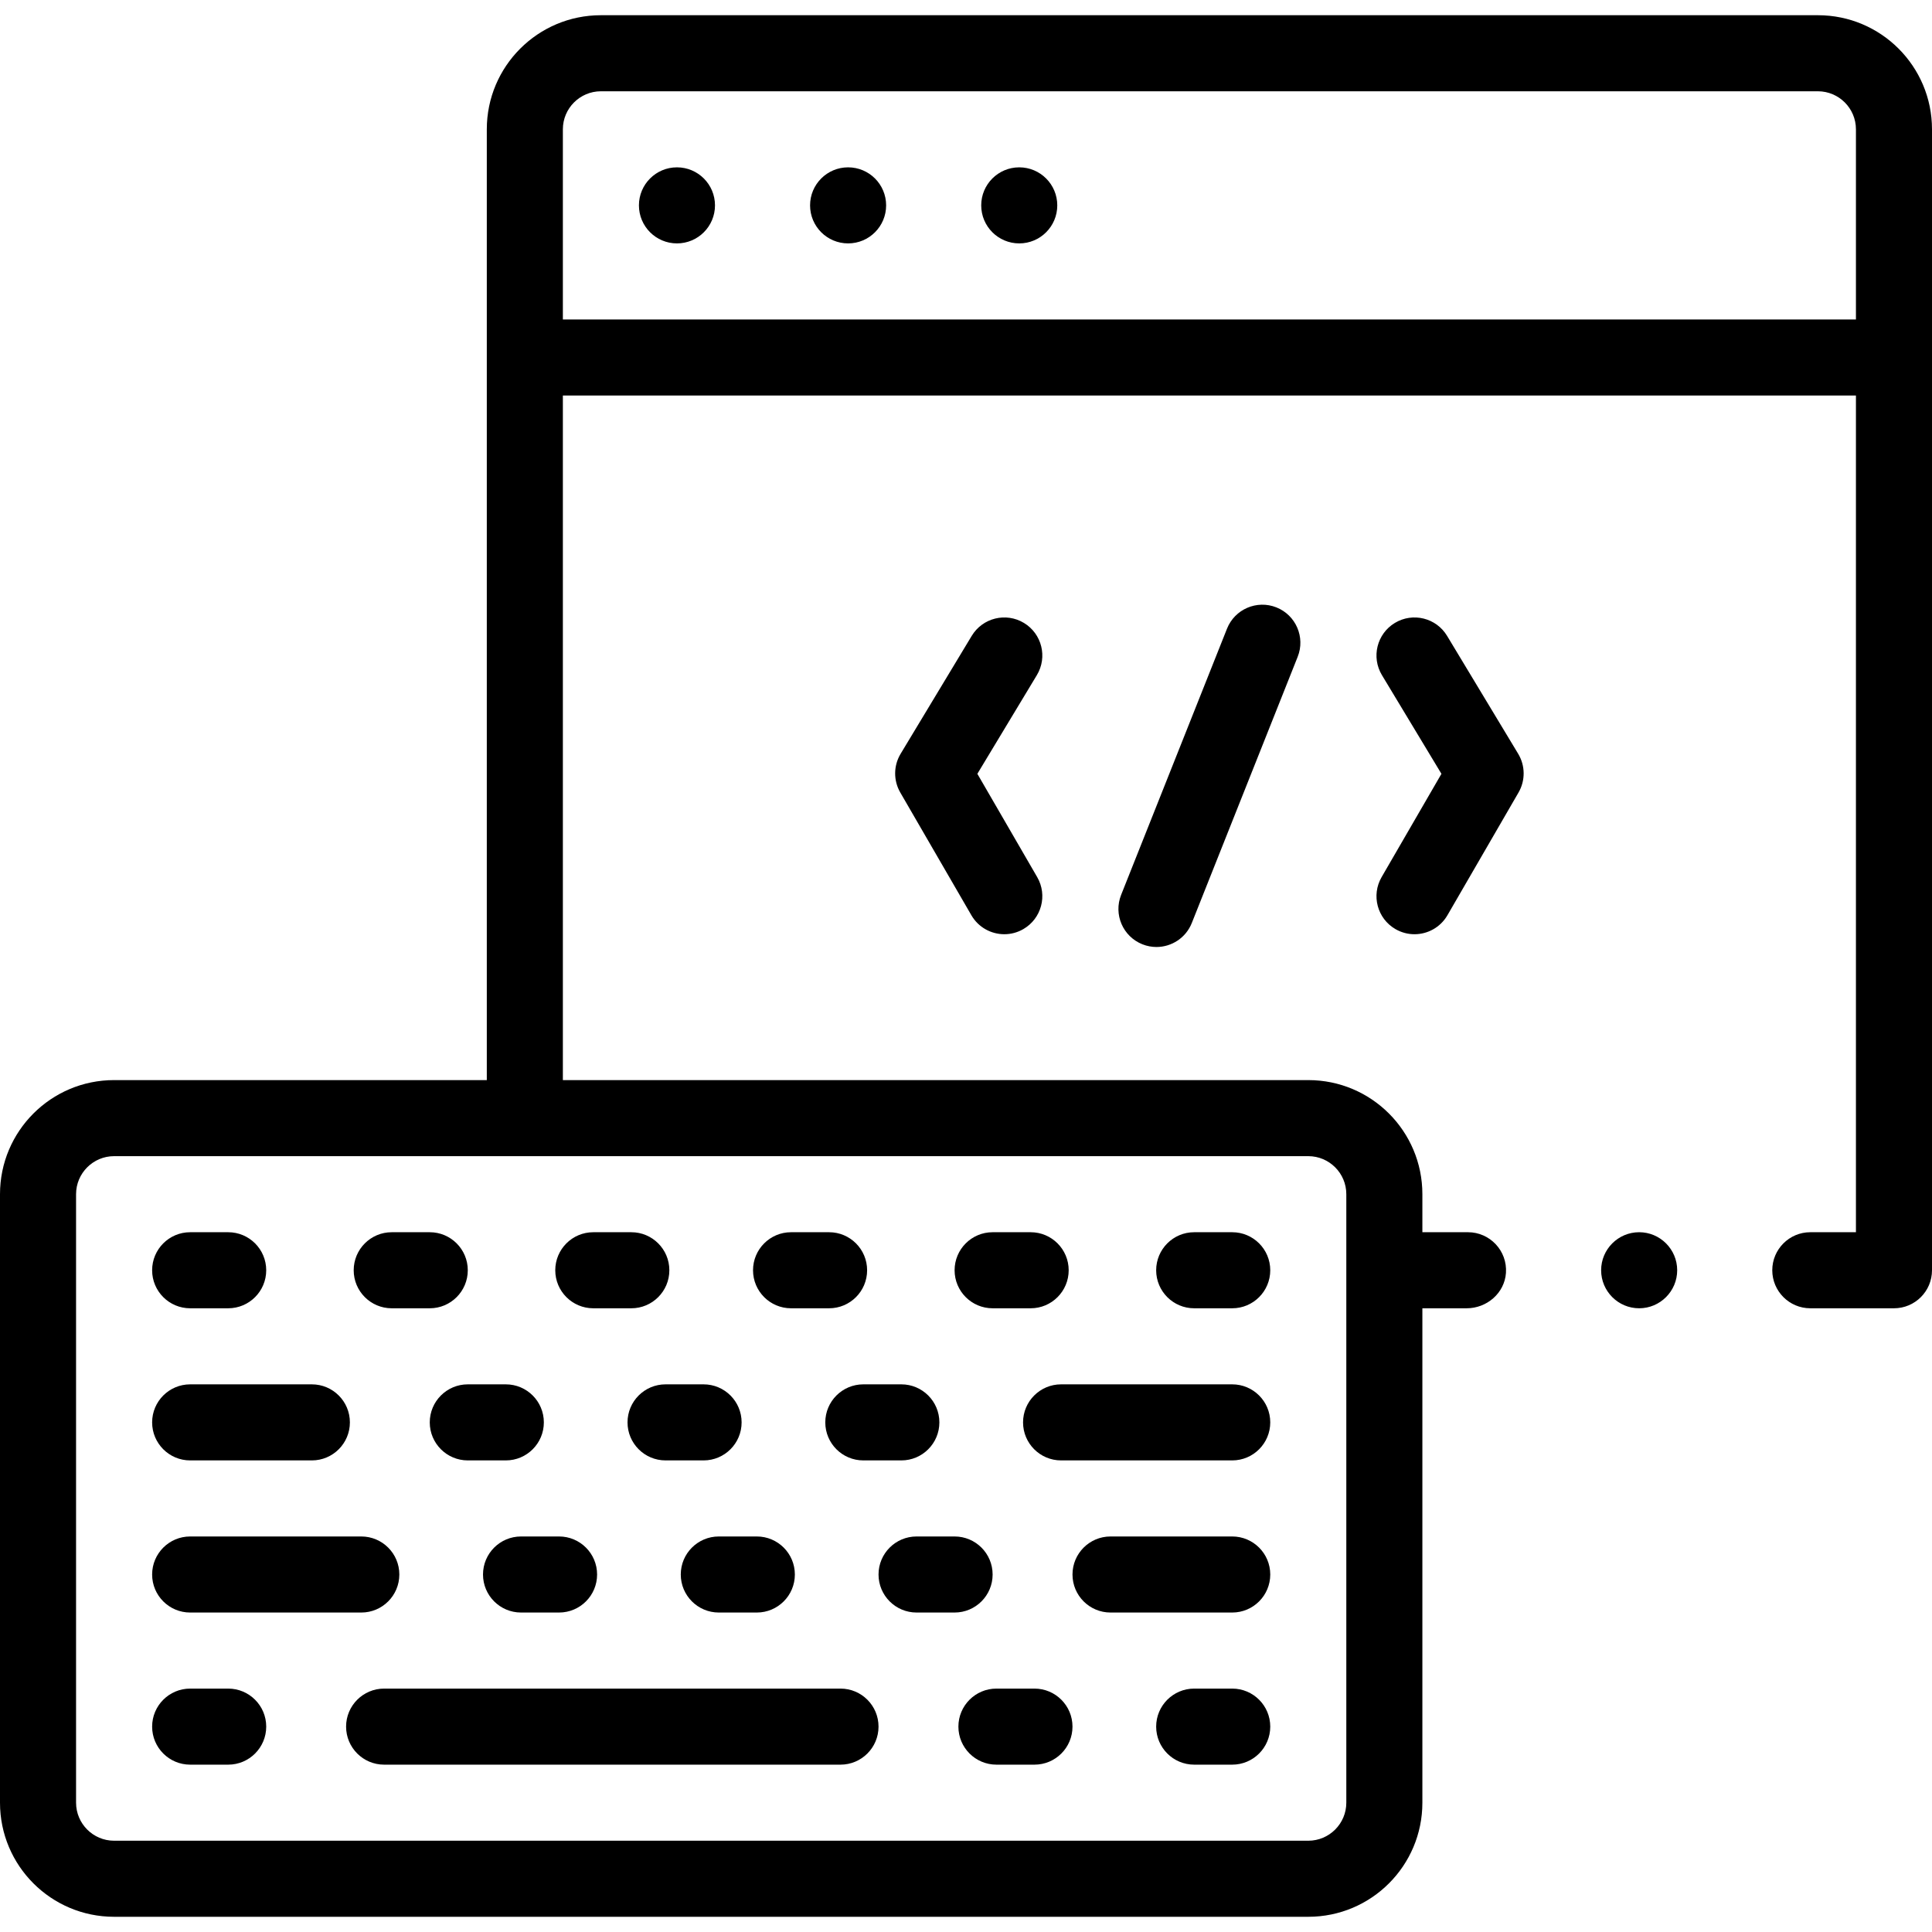
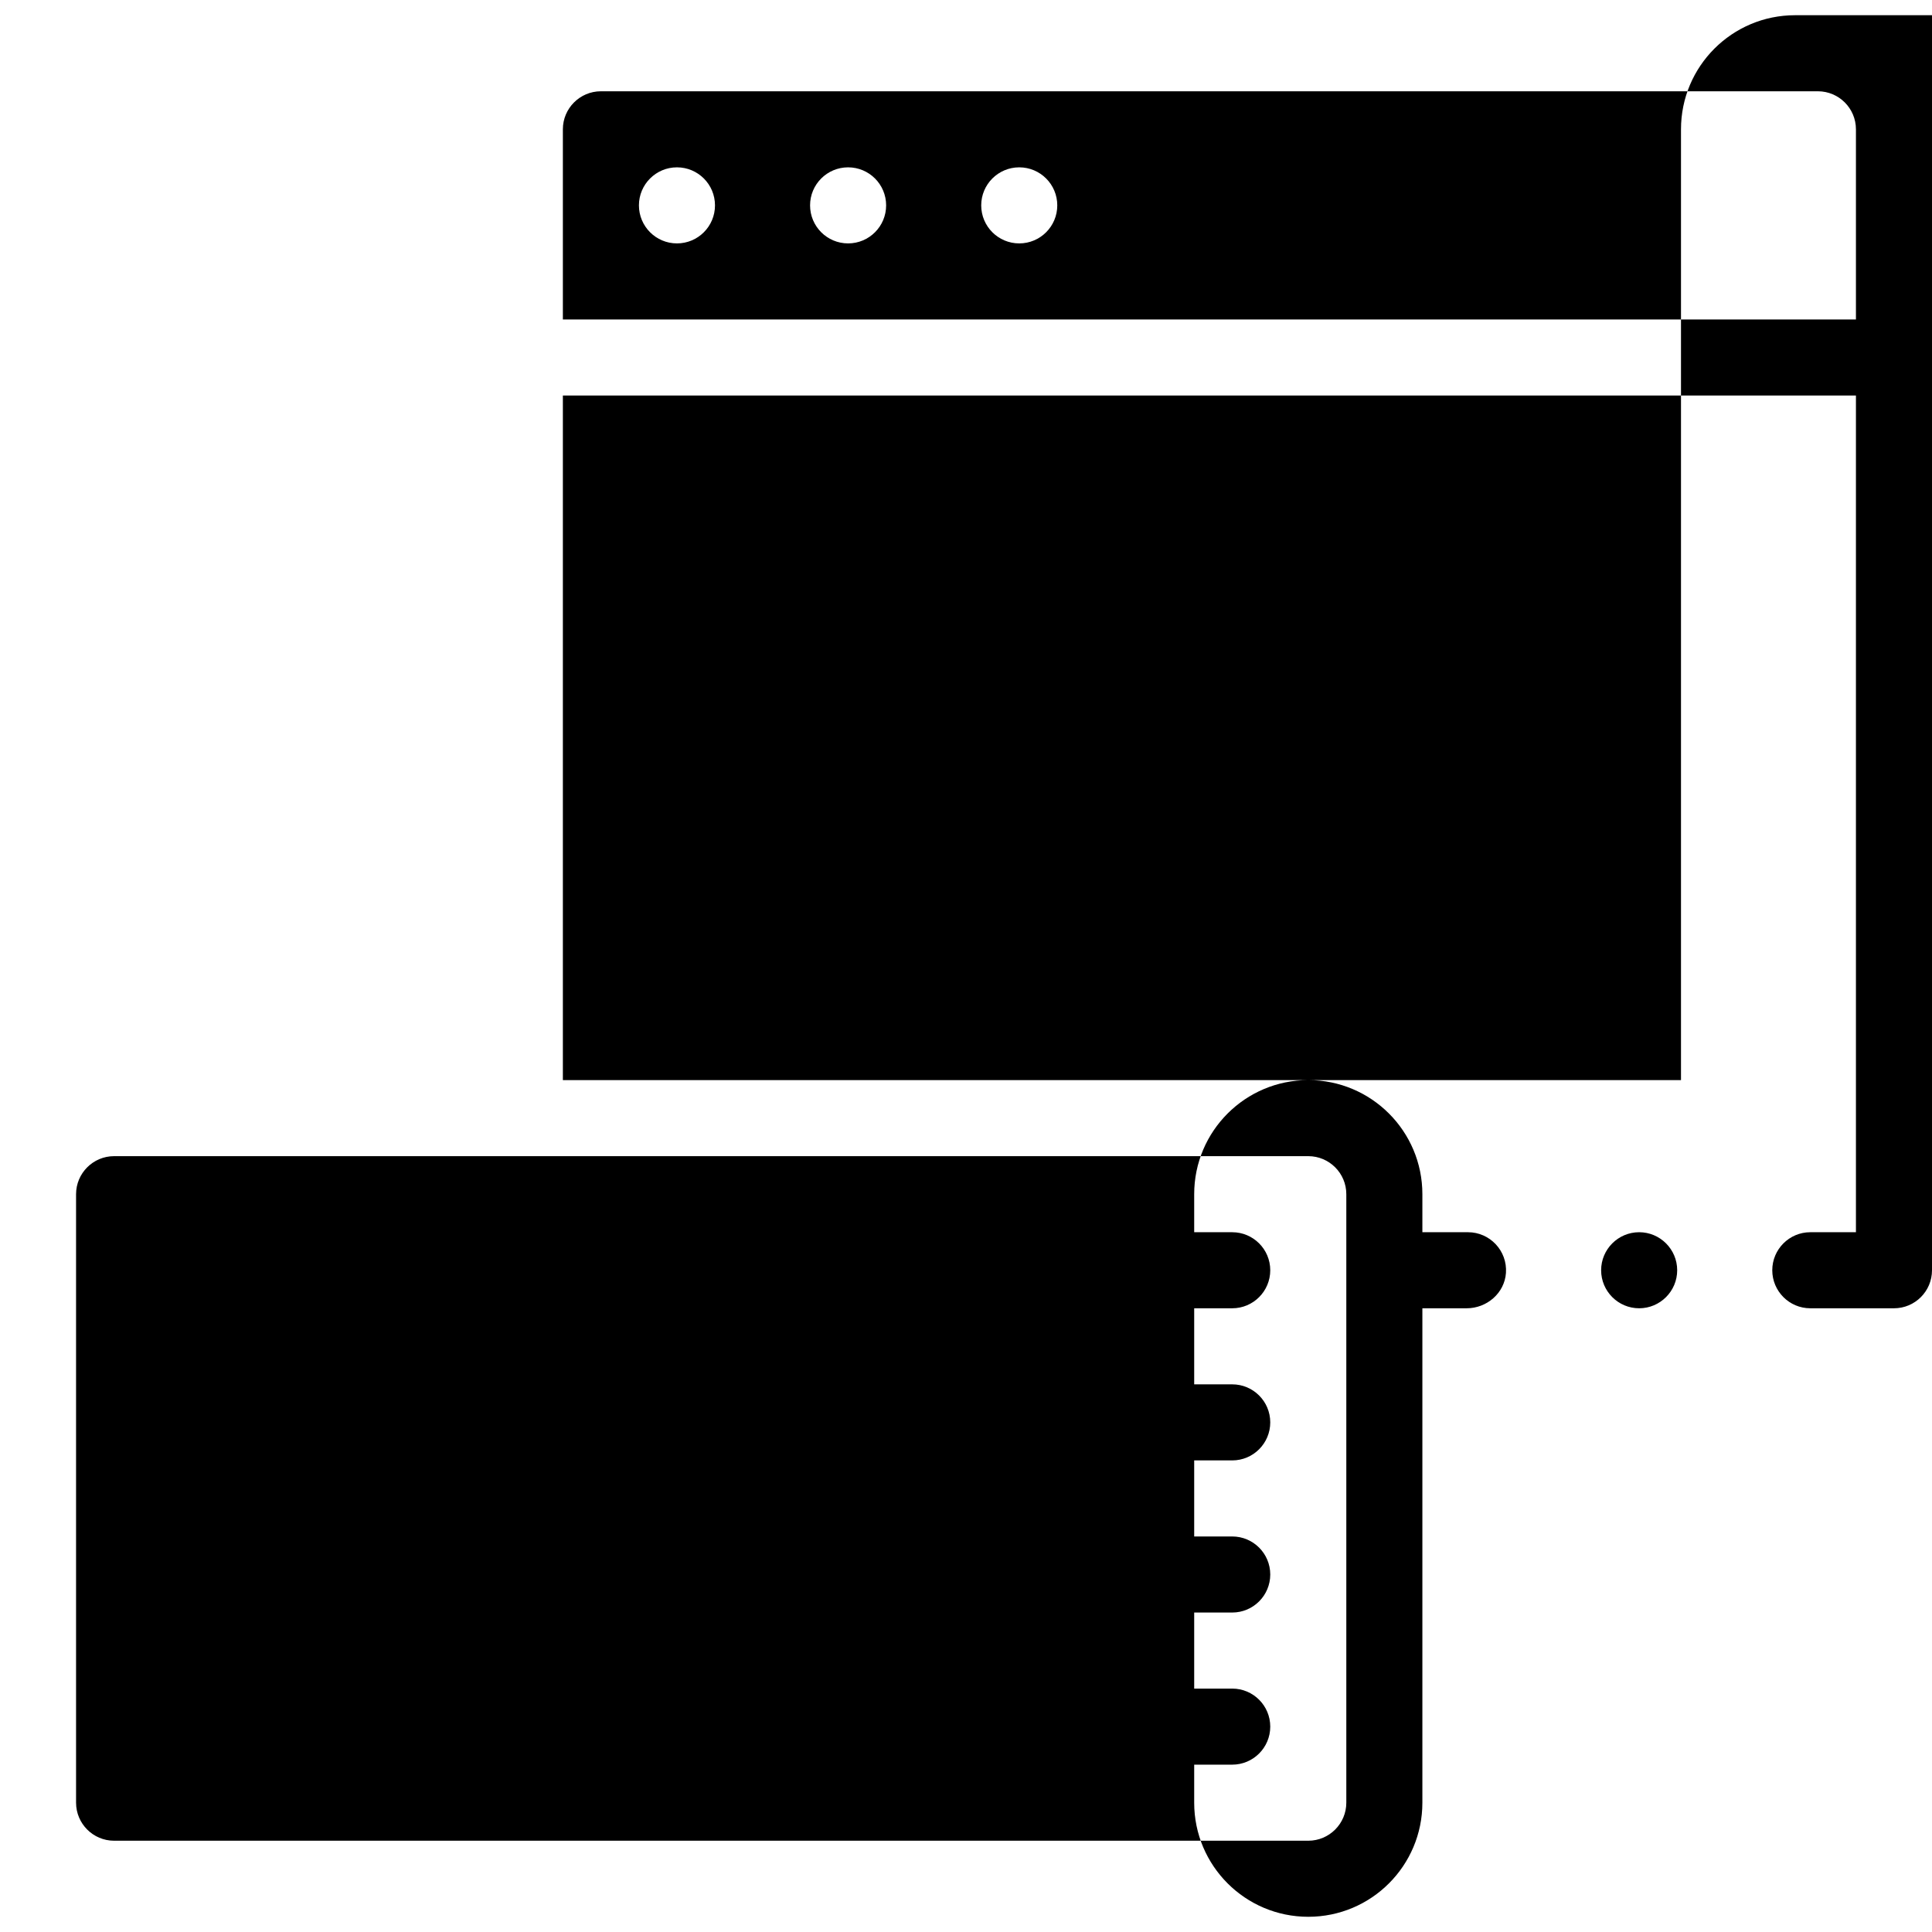
<svg xmlns="http://www.w3.org/2000/svg" id="Capa_1" height="512" viewBox="0 0 508 508" width="512">
  <g>
-     <path d="m188 54c0 5.523-4.477 10-10 10s-10-4.477-10-10 4.477-10 10-10 10 4.477 10 10zm45 0c0 5.523-4.477 10-10 10s-10-4.477-10-10 4.477-10 10-10 10 4.477 10 10zm45 0c0 5.523-4.477 10-10 10s-10-4.477-10-10 4.477-10 10-10 10 4.477 10 10zm230 280c0 5.523-4.477 10-10 10h-22c-5.521 0-10-4.49-10-10s4.479-10 10-10h12v-220h-340v180h196c16.569 0 30 13.431 30 30v10h12c5.739 0 10.373 4.872 9.976 10.694-.361 5.306-5.016 9.306-10.334 9.306h-11.642v130c0 16.569-13.431 30-30 30h-314c-16.569 0-30-13.431-30-30v-160c0-16.569 13.431-30 30-30h98v-250c0-16.569 13.431-30 30-30h320c16.569 0 30 13.431 30 30zm-164-30h-314c-5.514 0-10 4.486-10 10v160c0 5.514 4.486 10 10 10h314c5.514 0 10-4.486 10-10v-160c0-5.514-4.486-10-10-10zm-196-220h340v-50c0-5.514-4.486-10-10-10h-320c-5.514 0-10 4.486-10 10zm174.629 81.305-27.842 70c-2.041 5.131.465 10.946 5.596 12.987 1.213.482 2.463.711 3.693.711 3.976 0 7.736-2.388 9.295-6.308l27.842-70c2.041-5.131-.465-10.946-5.596-12.987-5.132-2.04-10.947.464-12.988 5.597zm57.866 1.888c-2.851-4.729-8.997-6.254-13.727-3.401-4.729 2.852-6.252 8.998-3.401 13.728l15.646 25.949-15.734 27.162c-2.768 4.779-1.138 10.897 3.641 13.666 1.578.914 3.302 1.349 5.003 1.349 3.451 0 6.809-1.789 8.663-4.989l18.696-32.276c1.827-3.155 1.793-7.054-.089-10.176zm-111.264-3.401c-4.729-2.852-10.876-1.328-13.727 3.401l-18.697 31.011c-1.882 3.122-1.916 7.021-.089 10.176l18.696 32.276c1.854 3.201 5.212 4.989 8.663 4.989 1.7 0 3.425-.435 5.003-1.349 4.778-2.769 6.408-8.887 3.641-13.666l-15.734-27.162 15.646-25.949c2.85-4.729 1.328-10.875-3.402-13.727zm-219.231 180.208h10c5.522 0 10-4.478 10-10s-4.478-10-10-10h-10c-5.522 0-10 4.478-10 10s4.478 10 10 10zm53 0h10c5.522 0 10-4.478 10-10s-4.478-10-10-10h-10c-5.522 0-10 4.478-10 10s4.478 10 10 10zm53 0h10c5.522 0 10-4.478 10-10s-4.478-10-10-10h-10c-5.522 0-10 4.478-10 10s4.478 10 10 10zm52 0h10c5.522 0 10-4.478 10-10s-4.478-10-10-10h-10c-5.522 0-10 4.478-10 10s4.478 10 10 10zm53 0h10c5.522 0 10-4.478 10-10s-4.478-10-10-10h-10c-5.522 0-10 4.478-10 10s4.478 10 10 10zm53 0h10c5.522 0 10-4.478 10-10s-4.478-10-10-10h-10c-5.522 0-10 4.478-10 10s4.478 10 10 10zm10 20h-45c-5.522 0-10 4.478-10 10s4.478 10 10 10h45c5.522 0 10-4.478 10-10s-4.478-10-10-10zm-274 20h32c5.522 0 10-4.478 10-10s-4.478-10-10-10h-32c-5.522 0-10 4.478-10 10s4.478 10 10 10zm73-20c-5.522 0-10 4.478-10 10s4.478 10 10 10h10c5.522 0 10-4.478 10-10s-4.478-10-10-10zm42 10c0 5.522 4.478 10 10 10h10c5.522 0 10-4.478 10-10s-4.478-10-10-10h-10c-5.522 0-10 4.478-10 10zm52 0c0 5.522 4.478 10 10 10h10c5.522 0 10-4.478 10-10s-4.478-10-10-10h-10c-5.522 0-10 4.478-10 10zm-167 50h45c5.522 0 10-4.478 10-10s-4.478-10-10-10h-45c-5.522 0-10 4.478-10 10s4.478 10 10 10zm274-20h-32c-5.522 0-10 4.478-10 10s4.478 10 10 10h32c5.522 0 10-4.478 10-10s-4.478-10-10-10zm-93 10c0 5.522 4.478 10 10 10h10c5.522 0 10-4.478 10-10s-4.478-10-10-10h-10c-5.522 0-10 4.478-10 10zm-32 10c5.522 0 10-4.478 10-10s-4.478-10-10-10h-10c-5.522 0-10 4.478-10 10s4.478 10 10 10zm-52 0c5.522 0 10-4.478 10-10s-4.478-10-10-10h-10c-5.522 0-10 4.478-10 10s4.478 10 10 10zm74 20h-120c-5.522 0-10 4.478-10 10s4.478 10 10 10h120c5.522 0 10-4.478 10-10s-4.478-10-10-10zm103 0h-10c-5.522 0-10 4.478-10 10s4.478 10 10 10h10c5.522 0 10-4.478 10-10s-4.478-10-10-10zm-52 0h-10c-5.522 0-10 4.478-10 10s4.478 10 10 10h10c5.522 0 10-4.478 10-10s-4.478-10-10-10zm-212 0h-10c-5.522 0-10 4.478-10 10s4.478 10 10 10h10c5.522 0 10-4.478 10-10s-4.478-10-10-10zm371-120c-5.521 0-10 4.49-10 10s4.479 10 10 10c5.51 0 10-4.49 10-10s-4.49-10-10-10z" />
+     <path d="m188 54c0 5.523-4.477 10-10 10s-10-4.477-10-10 4.477-10 10-10 10 4.477 10 10zm45 0c0 5.523-4.477 10-10 10s-10-4.477-10-10 4.477-10 10-10 10 4.477 10 10zm45 0c0 5.523-4.477 10-10 10s-10-4.477-10-10 4.477-10 10-10 10 4.477 10 10zm230 280c0 5.523-4.477 10-10 10h-22c-5.521 0-10-4.49-10-10s4.479-10 10-10h12v-220h-340v180h196c16.569 0 30 13.431 30 30v10h12c5.739 0 10.373 4.872 9.976 10.694-.361 5.306-5.016 9.306-10.334 9.306h-11.642v130c0 16.569-13.431 30-30 30c-16.569 0-30-13.431-30-30v-160c0-16.569 13.431-30 30-30h98v-250c0-16.569 13.431-30 30-30h320c16.569 0 30 13.431 30 30zm-164-30h-314c-5.514 0-10 4.486-10 10v160c0 5.514 4.486 10 10 10h314c5.514 0 10-4.486 10-10v-160c0-5.514-4.486-10-10-10zm-196-220h340v-50c0-5.514-4.486-10-10-10h-320c-5.514 0-10 4.486-10 10zm174.629 81.305-27.842 70c-2.041 5.131.465 10.946 5.596 12.987 1.213.482 2.463.711 3.693.711 3.976 0 7.736-2.388 9.295-6.308l27.842-70c2.041-5.131-.465-10.946-5.596-12.987-5.132-2.04-10.947.464-12.988 5.597zm57.866 1.888c-2.851-4.729-8.997-6.254-13.727-3.401-4.729 2.852-6.252 8.998-3.401 13.728l15.646 25.949-15.734 27.162c-2.768 4.779-1.138 10.897 3.641 13.666 1.578.914 3.302 1.349 5.003 1.349 3.451 0 6.809-1.789 8.663-4.989l18.696-32.276c1.827-3.155 1.793-7.054-.089-10.176zm-111.264-3.401c-4.729-2.852-10.876-1.328-13.727 3.401l-18.697 31.011c-1.882 3.122-1.916 7.021-.089 10.176l18.696 32.276c1.854 3.201 5.212 4.989 8.663 4.989 1.7 0 3.425-.435 5.003-1.349 4.778-2.769 6.408-8.887 3.641-13.666l-15.734-27.162 15.646-25.949c2.85-4.729 1.328-10.875-3.402-13.727zm-219.231 180.208h10c5.522 0 10-4.478 10-10s-4.478-10-10-10h-10c-5.522 0-10 4.478-10 10s4.478 10 10 10zm53 0h10c5.522 0 10-4.478 10-10s-4.478-10-10-10h-10c-5.522 0-10 4.478-10 10s4.478 10 10 10zm53 0h10c5.522 0 10-4.478 10-10s-4.478-10-10-10h-10c-5.522 0-10 4.478-10 10s4.478 10 10 10zm52 0h10c5.522 0 10-4.478 10-10s-4.478-10-10-10h-10c-5.522 0-10 4.478-10 10s4.478 10 10 10zm53 0h10c5.522 0 10-4.478 10-10s-4.478-10-10-10h-10c-5.522 0-10 4.478-10 10s4.478 10 10 10zm53 0h10c5.522 0 10-4.478 10-10s-4.478-10-10-10h-10c-5.522 0-10 4.478-10 10s4.478 10 10 10zm10 20h-45c-5.522 0-10 4.478-10 10s4.478 10 10 10h45c5.522 0 10-4.478 10-10s-4.478-10-10-10zm-274 20h32c5.522 0 10-4.478 10-10s-4.478-10-10-10h-32c-5.522 0-10 4.478-10 10s4.478 10 10 10zm73-20c-5.522 0-10 4.478-10 10s4.478 10 10 10h10c5.522 0 10-4.478 10-10s-4.478-10-10-10zm42 10c0 5.522 4.478 10 10 10h10c5.522 0 10-4.478 10-10s-4.478-10-10-10h-10c-5.522 0-10 4.478-10 10zm52 0c0 5.522 4.478 10 10 10h10c5.522 0 10-4.478 10-10s-4.478-10-10-10h-10c-5.522 0-10 4.478-10 10zm-167 50h45c5.522 0 10-4.478 10-10s-4.478-10-10-10h-45c-5.522 0-10 4.478-10 10s4.478 10 10 10zm274-20h-32c-5.522 0-10 4.478-10 10s4.478 10 10 10h32c5.522 0 10-4.478 10-10s-4.478-10-10-10zm-93 10c0 5.522 4.478 10 10 10h10c5.522 0 10-4.478 10-10s-4.478-10-10-10h-10c-5.522 0-10 4.478-10 10zm-32 10c5.522 0 10-4.478 10-10s-4.478-10-10-10h-10c-5.522 0-10 4.478-10 10s4.478 10 10 10zm-52 0c5.522 0 10-4.478 10-10s-4.478-10-10-10h-10c-5.522 0-10 4.478-10 10s4.478 10 10 10zm74 20h-120c-5.522 0-10 4.478-10 10s4.478 10 10 10h120c5.522 0 10-4.478 10-10s-4.478-10-10-10zm103 0h-10c-5.522 0-10 4.478-10 10s4.478 10 10 10h10c5.522 0 10-4.478 10-10s-4.478-10-10-10zm-52 0h-10c-5.522 0-10 4.478-10 10s4.478 10 10 10h10c5.522 0 10-4.478 10-10s-4.478-10-10-10zm-212 0h-10c-5.522 0-10 4.478-10 10s4.478 10 10 10h10c5.522 0 10-4.478 10-10s-4.478-10-10-10zm371-120c-5.521 0-10 4.49-10 10s4.479 10 10 10c5.51 0 10-4.49 10-10s-4.49-10-10-10z" />
  </g>
</svg>